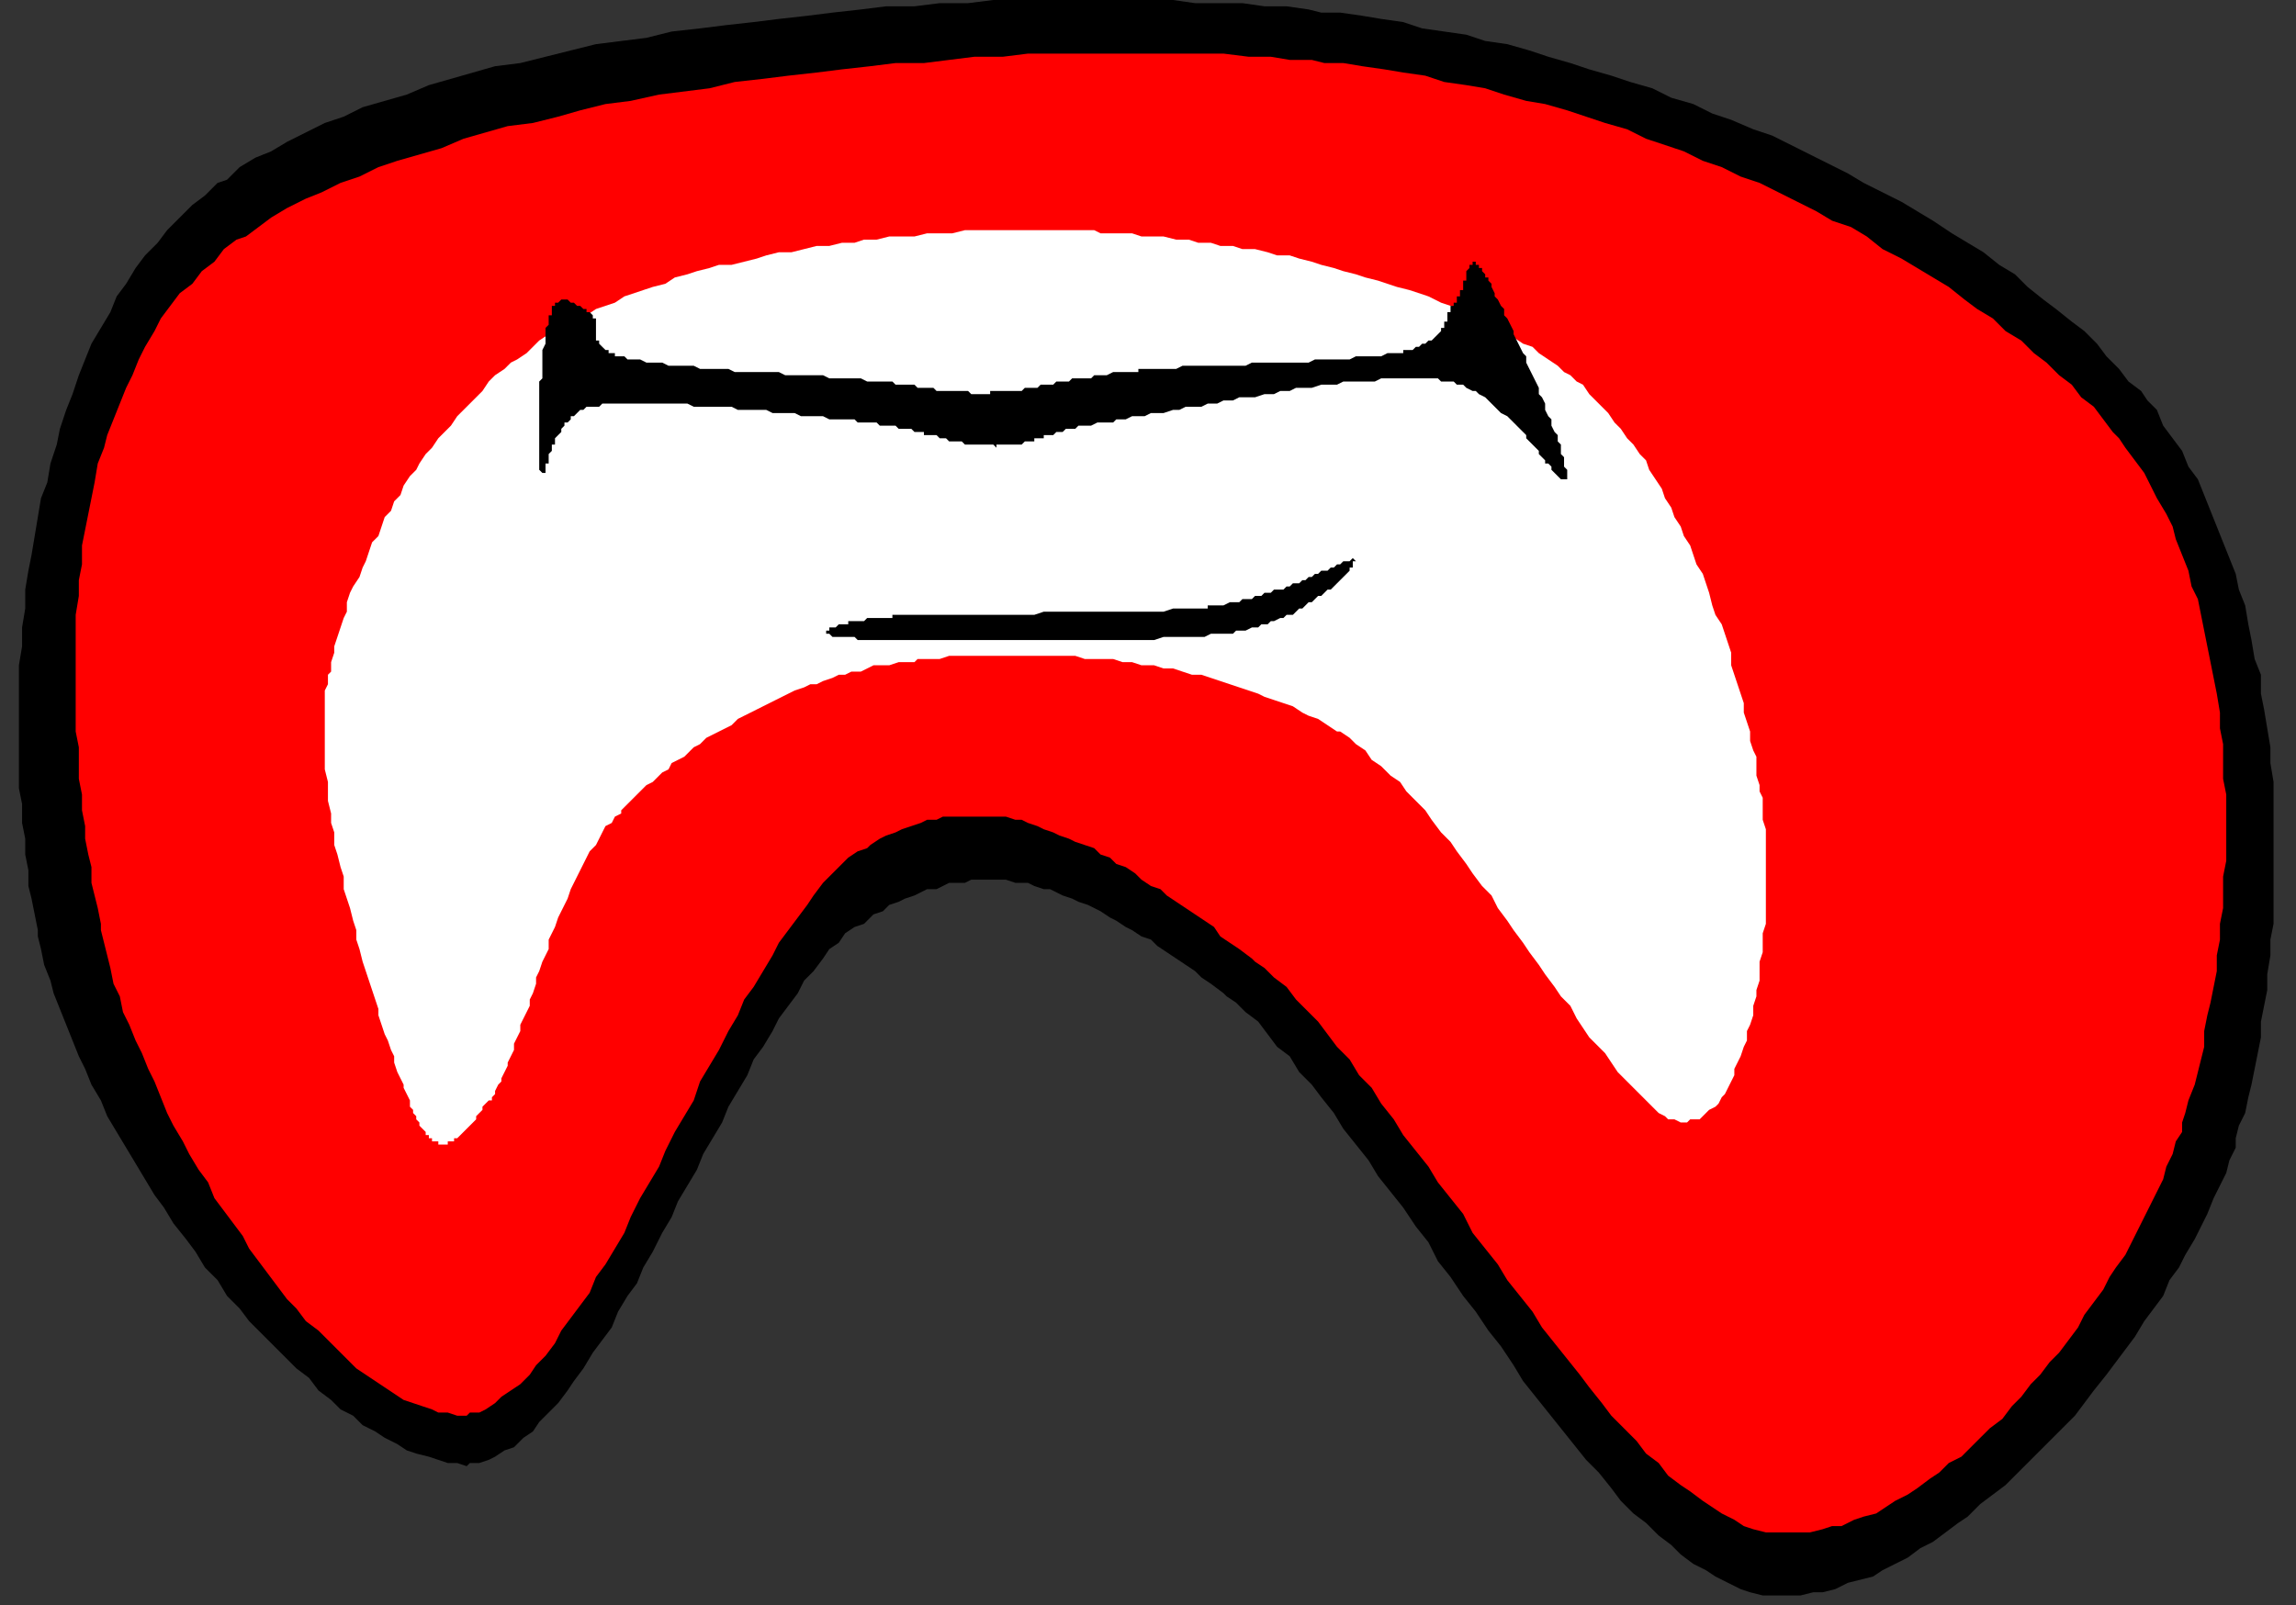
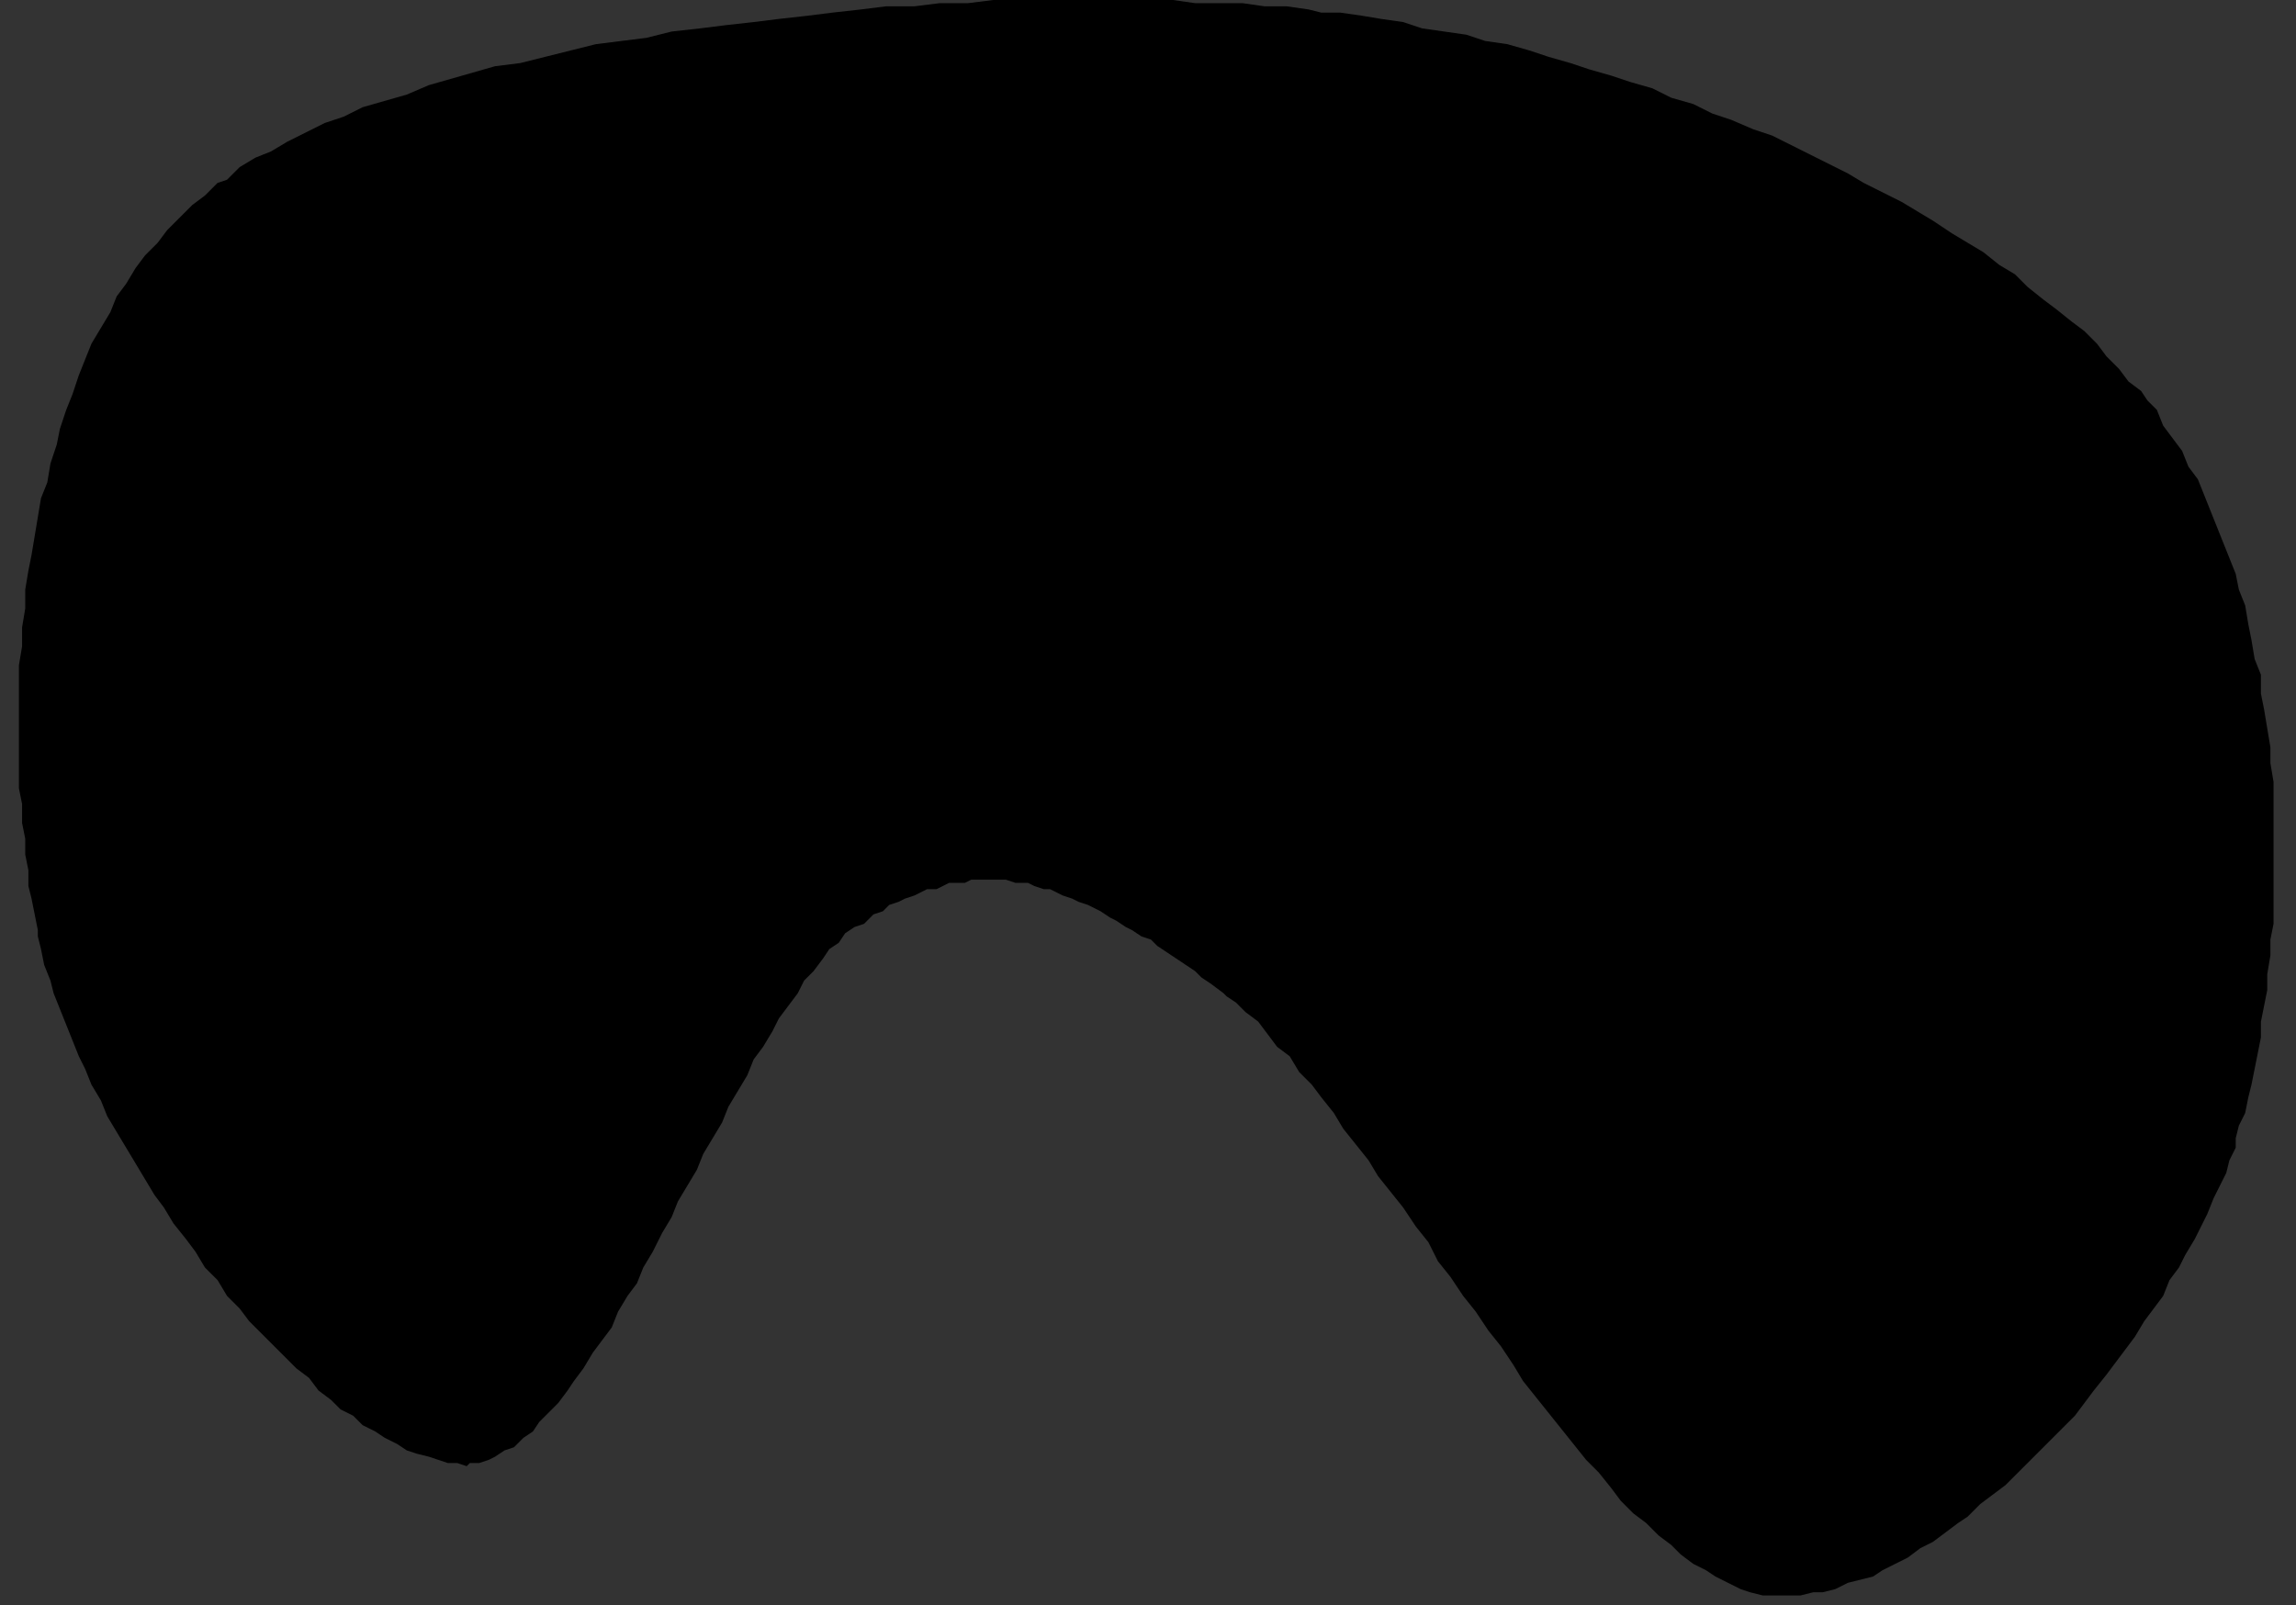
<svg xmlns="http://www.w3.org/2000/svg" xmlns:ns1="http://sodipodi.sourceforge.net/DTD/sodipodi-0.dtd" xmlns:ns2="http://www.inkscape.org/namespaces/inkscape" version="1.0" width="61.66mm" height="43.12mm" id="svg17" ns1:docname="CARTE217.WMF">
  <rect width="100%" height="100%" fill="#333333" stroke="none" />
  <ns1:namedview pagecolor="#ffffff" bordercolor="#666666" borderopacity="1" objecttolerance="10" gridtolerance="10" guidetolerance="10" ns2:pageopacity="0" ns2:pageshadow="2" ns2:window-width="640" ns2:window-height="480" id="namedview19" />
  <defs id="defs3">
    <pattern id="WMFhbasepattern" patternUnits="userSpaceOnUse" width="6" height="6" x="0" y="0" />
  </defs>
-   <path style="fill:none;stroke:none;" d="  M 32.327,58.58   L 31.687,58.58  " id="path5" />
  <path style="fill:#000000;fill-rule:evenodd;fill-opacity:1;stroke:none;" d="  M 3.841,94.432   L 3.201,91.231   L 2.881,89.951   L 2.881,88.35   L 2.561,86.75   L 2.561,85.149   L 2.24,83.548   L 2.24,81.628   L 1.92,80.027   L 1.92,67.543   L 2.24,65.622   L 2.24,63.702   L 2.561,61.781   L 2.561,59.86   L 2.881,57.94   L 3.201,56.339   L 3.841,52.498   L 4.161,50.577   L 4.801,48.977   L 5.121,47.056   L 5.761,45.135   L 6.081,43.535   L 6.721,41.614   L 7.362,40.014   L 8.002,38.093   L 9.282,34.892   L 11.202,31.691   L 11.842,30.09   L 12.803,28.81   L 13.763,27.209   L 14.723,25.929   L 16.003,24.648   L 16.963,23.368   L 19.524,20.807   L 20.804,19.847   L 22.085,18.566   L 23.045,18.246   L 24.325,16.966   L 25.925,16.005   L 27.526,15.365   L 29.126,14.405   L 32.967,12.484   L 34.887,11.844   L 36.808,10.884   L 41.288,9.603   L 43.529,8.643   L 48.01,7.363   L 50.25,6.722   L 52.811,6.402   L 57.932,5.122   L 60.492,4.482   L 65.613,3.841   L 68.174,3.201   L 71.055,2.881   L 73.615,2.561   L 76.496,2.241   L 79.056,1.921   L 81.937,1.601   L 84.497,1.28   L 87.378,0.96   L 89.938,0.64   L 92.819,0.64   L 95.38,0.32   L 98.26,0.32   L 100.821,0   L 119.064,0   L 121.305,0.32   L 126.106,0.32   L 128.346,0.64   L 130.587,0.64   L 132.827,0.96   L 134.108,1.28   L 136.028,1.28   L 138.268,1.601   L 140.189,1.921   L 142.429,2.241   L 144.35,2.881   L 148.831,3.521   L 150.751,4.161   L 152.991,4.482   L 155.232,5.122   L 157.152,5.762   L 159.393,6.402   L 161.313,7.042   L 163.554,7.683   L 165.474,8.323   L 167.714,8.963   L 169.635,9.923   L 171.875,10.564   L 173.796,11.524   L 175.716,12.164   L 177.957,13.124   L 179.877,13.765   L 183.718,15.685   L 187.559,17.606   L 189.159,18.566   L 193,20.487   L 196.2,22.408   L 198.121,23.688   L 201.321,25.609   L 202.922,26.889   L 204.522,27.849   L 205.802,29.13   L 207.403,30.41   L 208.683,31.371   L 210.283,32.651   L 211.563,33.611   L 212.844,34.892   L 213.804,36.172   L 215.084,37.453   L 216.044,38.733   L 217.325,39.694   L 217.965,40.654   L 218.925,41.614   L 219.565,43.215   L 221.486,45.776   L 222.126,47.376   L 223.086,48.657   L 224.366,51.858   L 225.646,55.059   L 226.927,58.26   L 227.247,59.86   L 227.887,61.461   L 228.207,63.382   L 228.527,64.982   L 228.847,66.903   L 229.487,68.503   L 229.487,70.424   L 229.807,72.025   L 230.447,75.866   L 230.447,77.466   L 230.767,79.387   L 230.767,93.792   L 230.447,95.392   L 230.447,96.993   L 230.127,98.914   L 230.127,100.514   L 229.487,103.715   L 229.487,105.316   L 228.847,108.517   L 228.527,110.117   L 228.207,111.398   L 227.887,112.998   L 227.247,114.279   L 226.927,115.559   L 226.927,116.52   L 226.286,117.8   L 225.966,119.081   L 224.686,121.641   L 224.046,123.242   L 222.766,125.803   L 221.806,127.403   L 221.165,128.684   L 220.205,129.964   L 219.565,131.565   L 217.645,134.126   L 216.685,135.726   L 214.764,138.287   L 213.804,139.567   L 212.524,141.168   L 210.603,143.729   L 209.323,145.009   L 208.363,145.97   L 205.802,148.531   L 204.842,149.491   L 203.562,150.771   L 201.001,152.692   L 199.721,153.972   L 198.761,154.613   L 196.2,156.533   L 194.92,157.173   L 193.64,158.134   L 191.079,159.414   L 190.119,160.054   L 187.559,160.695   L 186.278,161.335   L 184.998,161.655   L 184.038,161.655   L 182.758,161.975   L 178.917,161.975   L 177.637,161.655   L 176.676,161.335   L 174.116,160.054   L 173.156,159.414   L 171.875,158.774   L 170.595,157.814   L 169.635,156.853   L 168.355,155.893   L 167.074,154.613   L 165.794,153.652   L 164.514,152.372   L 163.554,151.091   L 162.273,149.491   L 160.993,148.21   L 158.433,145.009   L 155.872,141.808   L 154.592,140.208   L 153.632,138.607   L 152.351,136.686   L 151.071,135.086   L 149.791,133.165   L 148.511,131.565   L 147.23,129.644   L 145.95,128.044   L 144.99,126.123   L 143.71,124.522   L 142.429,122.602   L 139.869,119.401   L 138.909,117.8   L 136.348,114.599   L 135.388,112.998   L 134.108,111.398   L 133.147,110.117   L 131.867,108.837   L 130.907,107.236   L 129.627,106.276   L 127.706,103.715   L 126.426,102.755   L 125.466,101.795   L 124.506,101.154   L 124.186,100.834   L 122.905,99.874   L 121.945,99.234   L 121.305,98.594   L 119.385,97.313   L 117.464,96.033   L 116.824,95.392   L 115.864,95.072   L 114.904,94.432   L 114.263,94.112   L 113.303,93.472   L 112.663,93.152   L 111.703,92.511   L 110.423,91.871   L 109.462,91.551   L 108.822,91.231   L 107.862,90.911   L 106.582,90.271   L 105.942,90.271   L 104.982,89.951   L 104.341,89.63   L 103.061,89.63   L 102.101,89.31   L 98.58,89.31   L 97.94,89.63   L 96.34,89.63   L 95.06,90.271   L 94.099,90.271   L 92.819,90.911   L 91.859,91.231   L 91.219,91.551   L 90.259,91.871   L 89.618,92.511   L 88.658,92.832   L 88.018,93.472   L 87.698,93.792   L 86.738,94.112   L 85.778,94.752   L 85.137,95.713   L 84.177,96.353   L 83.537,97.313   L 82.577,98.594   L 81.617,99.554   L 80.977,100.834   L 79.056,103.395   L 78.416,104.676   L 77.456,106.276   L 76.496,107.557   L 75.856,109.157   L 73.935,112.358   L 73.295,113.959   L 71.375,117.16   L 70.735,118.76   L 68.814,121.961   L 68.174,123.562   L 67.214,125.163   L 66.254,127.083   L 65.293,128.684   L 64.653,130.284   L 63.693,131.565   L 62.733,133.165   L 62.093,134.766   L 60.172,137.327   L 59.212,138.927   L 58.252,140.208   L 57.612,141.168   L 56.652,142.448   L 54.731,144.369   L 54.091,145.329   L 53.131,145.97   L 52.171,146.93   L 51.211,147.25   L 50.25,147.89   L 49.61,148.21   L 48.65,148.531   L 47.69,148.531   L 47.37,148.851   L 46.41,148.531   L 45.449,148.531   L 43.529,147.89   L 42.249,147.57   L 41.288,147.25   L 40.328,146.61   L 39.048,145.97   L 38.088,145.329   L 36.808,144.689   L 35.847,143.729   L 34.567,143.089   L 33.607,142.128   L 32.327,141.168   L 31.366,139.888   L 30.086,138.927   L 28.806,137.647   L 27.846,136.686   L 25.285,134.126   L 24.325,132.845   L 23.045,131.565   L 22.085,129.964   L 20.804,128.684   L 19.844,127.083   L 18.884,125.803   L 17.604,124.202   L 16.643,122.602   L 15.683,121.321   L 13.763,118.12   L 11.842,114.919   L 10.882,113.319   L 10.242,111.718   L 9.282,110.117   L 8.642,108.517   L 8.002,107.236   L 6.721,104.035   L 5.441,100.834   L 5.121,99.554   L 4.481,97.953   L 4.161,96.353   L 3.841,95.072   L 3.841,94.432  z " id="path7" />
-   <path style="fill:#ff0000;fill-rule:evenodd;fill-opacity:1;stroke:none;" d="  M 10.242,93.792   L 9.922,92.191   L 9.282,89.63   L 9.282,88.03   L 8.962,86.75   L 8.642,85.149   L 8.642,83.869   L 8.322,82.268   L 8.322,80.667   L 8.002,79.067   L 8.002,75.866   L 7.682,74.265   L 7.682,62.421   L 8.002,60.501   L 8.002,58.9   L 8.322,57.299   L 8.322,55.379   L 8.962,52.178   L 9.602,48.977   L 9.922,47.056   L 10.562,45.455   L 10.882,44.175   L 12.162,40.974   L 12.803,39.373   L 13.443,38.093   L 14.083,36.492   L 14.723,35.212   L 15.683,33.611   L 16.323,32.331   L 18.244,29.77   L 19.524,28.81   L 20.484,27.529   L 21.764,26.569   L 22.725,25.289   L 24.005,24.328   L 24.965,24.008   L 27.526,22.088   L 29.126,21.127   L 31.046,20.167   L 32.647,19.527   L 34.567,18.566   L 36.487,17.926   L 38.408,16.966   L 40.328,16.326   L 44.809,15.045   L 47.05,14.085   L 51.531,12.804   L 54.091,12.484   L 56.652,11.844   L 58.892,11.204   L 61.453,10.564   L 64.013,10.243   L 66.894,9.603   L 72.015,8.963   L 74.575,8.323   L 77.456,8.003   L 80.016,7.683   L 82.897,7.363   L 85.458,7.042   L 88.338,6.722   L 90.899,6.402   L 93.779,6.402   L 98.9,5.762   L 101.781,5.762   L 104.341,5.442   L 124.186,5.442   L 126.746,5.762   L 128.987,5.762   L 130.907,6.082   L 133.147,6.082   L 134.428,6.402   L 136.348,6.402   L 138.268,6.722   L 140.509,7.042   L 142.429,7.363   L 144.67,7.683   L 146.59,8.323   L 148.831,8.643   L 150.751,8.963   L 152.671,9.603   L 154.912,10.243   L 156.832,10.564   L 159.073,11.204   L 162.913,12.484   L 165.154,13.124   L 167.074,14.085   L 170.915,15.365   L 172.836,16.326   L 174.756,16.966   L 176.676,17.926   L 178.597,18.566   L 182.437,20.487   L 184.358,21.447   L 185.958,22.408   L 187.879,23.048   L 189.479,24.008   L 191.079,25.289   L 193,26.249   L 196.2,28.17   L 197.801,29.13   L 199.401,30.41   L 200.681,31.371   L 202.282,32.331   L 203.562,33.611   L 205.162,34.572   L 206.442,35.852   L 207.723,36.813   L 209.003,38.093   L 210.283,39.053   L 211.243,40.334   L 212.524,41.294   L 214.444,43.855   L 215.084,44.495   L 215.724,45.455   L 217.645,48.016   L 218.925,50.577   L 219.885,52.178   L 220.525,53.458   L 220.845,54.739   L 222.126,57.94   L 222.446,59.54   L 223.086,60.821   L 223.726,64.022   L 224.366,67.223   L 225.006,70.424   L 225.326,72.345   L 225.326,73.945   L 225.646,75.546   L 225.646,79.067   L 225.966,80.667   L 225.966,87.39   L 225.646,88.99   L 225.646,92.191   L 225.326,93.792   L 225.326,95.392   L 225.006,96.993   L 225.006,98.594   L 224.366,101.795   L 224.046,103.075   L 223.726,104.676   L 223.726,106.276   L 223.086,108.837   L 222.766,110.117   L 222.126,111.718   L 221.806,112.998   L 221.486,113.959   L 221.486,114.919   L 220.845,115.879   L 220.525,117.16   L 219.885,118.44   L 219.565,119.721   L 218.285,122.282   L 217.005,124.842   L 215.724,127.403   L 214.764,128.684   L 214.124,129.644   L 213.484,130.925   L 211.563,133.485   L 210.923,134.766   L 209.003,137.327   L 208.043,138.287   L 207.083,139.567   L 206.122,140.528   L 205.162,141.808   L 204.202,142.769   L 203.242,144.049   L 201.962,145.009   L 200.041,146.93   L 199.081,147.89   L 197.801,148.531   L 196.84,149.491   L 195.88,150.131   L 194.6,151.091   L 193.64,151.732   L 192.36,152.372   L 190.439,153.652   L 189.159,153.972   L 188.199,154.292   L 186.918,154.933   L 185.958,154.933   L 184.998,155.253   L 183.718,155.573   L 179.237,155.573   L 177.957,155.253   L 176.996,154.933   L 176.036,154.292   L 174.756,153.652   L 172.836,152.372   L 171.555,151.412   L 170.595,150.771   L 169.315,149.811   L 168.355,148.531   L 167.074,147.57   L 166.114,146.29   L 163.554,143.729   L 162.593,142.448   L 161.313,140.848   L 160.353,139.567   L 157.792,136.366   L 156.512,134.766   L 155.552,133.165   L 152.991,129.964   L 152.031,128.364   L 149.471,125.163   L 148.511,123.242   L 145.95,120.041   L 144.99,118.44   L 142.429,115.239   L 141.469,113.639   L 140.189,112.038   L 139.229,110.438   L 137.948,109.157   L 136.988,107.557   L 135.708,106.276   L 133.787,103.715   L 132.507,102.435   L 131.547,101.475   L 130.587,100.194   L 129.307,99.234   L 128.346,98.273   L 127.386,97.633   L 127.066,97.313   L 125.786,96.353   L 123.865,95.072   L 123.225,94.112   L 121.305,92.832   L 119.385,91.551   L 118.424,90.911   L 117.784,90.271   L 116.824,89.951   L 115.864,89.31   L 115.224,88.67   L 114.263,88.03   L 113.303,87.71   L 112.663,87.07   L 111.703,86.75   L 111.063,86.109   L 109.142,85.469   L 108.502,85.149   L 107.542,84.829   L 106.902,84.509   L 105.942,84.189   L 105.302,83.869   L 104.341,83.548   L 103.701,83.228   L 103.061,83.228   L 102.101,82.908   L 95.7,82.908   L 95.06,83.228   L 94.099,83.228   L 93.459,83.548   L 91.539,84.189   L 90.899,84.509   L 89.938,84.829   L 89.298,85.149   L 88.338,85.789   L 88.018,86.109   L 87.058,86.429   L 86.098,87.07   L 85.137,88.03   L 84.497,88.67   L 83.537,89.63   L 82.577,90.911   L 81.937,91.871   L 80.016,94.432   L 79.056,95.713   L 78.416,96.993   L 76.496,100.194   L 75.536,101.475   L 74.895,103.075   L 73.935,104.676   L 72.975,106.596   L 71.055,109.797   L 70.414,111.718   L 68.494,114.919   L 67.534,116.84   L 66.894,118.44   L 64.973,121.641   L 64.013,123.562   L 63.373,125.163   L 61.453,128.364   L 60.492,129.644   L 59.852,131.245   L 57.932,133.806   L 56.972,135.086   L 56.332,136.366   L 55.371,137.647   L 54.411,138.607   L 53.771,139.567   L 52.811,140.528   L 50.89,141.808   L 50.25,142.448   L 49.29,143.089   L 48.65,143.409   L 47.69,143.409   L 47.37,143.729   L 46.41,143.729   L 45.449,143.409   L 44.489,143.409   L 43.849,143.089   L 41.929,142.448   L 40.968,142.128   L 39.048,140.848   L 37.128,139.567   L 36.167,138.927   L 34.247,137.007   L 32.327,135.086   L 31.046,134.126   L 30.086,132.845   L 29.126,131.885   L 27.206,129.324   L 25.285,126.763   L 24.645,125.483   L 22.725,122.922   L 21.764,121.641   L 21.124,120.041   L 20.164,118.76   L 19.204,117.16   L 18.564,115.879   L 17.604,114.279   L 16.963,112.998   L 15.683,109.797   L 15.043,108.517   L 14.403,106.916   L 13.763,105.636   L 13.123,104.035   L 12.483,102.755   L 12.162,101.154   L 11.522,99.874   L 11.202,98.273   L 10.562,95.713   L 10.242,94.432   L 10.242,93.792  z " id="path9" />
-   <path style="fill:#ffffff;fill-rule:evenodd;fill-opacity:1;stroke:none;" d="  M 41.609,111.718   L 40.968,110.438   L 40.968,110.117   L 40.328,108.837   L 40.008,107.877   L 40.008,107.236   L 39.688,106.596   L 39.368,105.636   L 39.048,104.996   L 38.408,103.075   L 38.408,102.435   L 37.768,100.514   L 37.128,98.594   L 36.808,97.633   L 36.487,96.353   L 36.167,95.392   L 36.167,94.432   L 35.847,93.472   L 35.527,92.191   L 34.887,90.271   L 34.887,88.99   L 34.567,88.03   L 34.247,86.75   L 33.927,85.789   L 33.927,84.509   L 33.607,83.548   L 33.607,82.588   L 33.287,81.308   L 33.287,79.387   L 32.967,78.107   L 32.967,70.104   L 33.287,69.464   L 33.287,68.503   L 33.607,68.183   L 33.607,67.223   L 33.927,66.263   L 33.927,65.622   L 34.567,63.702   L 34.887,62.741   L 35.207,62.101   L 35.207,61.141   L 35.527,60.18   L 35.847,59.54   L 36.487,58.58   L 36.808,57.62   L 37.128,56.979   L 37.768,55.059   L 38.408,54.419   L 39.048,52.498   L 39.688,51.858   L 40.008,50.897   L 40.648,50.257   L 40.968,49.297   L 41.609,48.336   L 42.249,47.696   L 42.569,47.056   L 43.209,46.096   L 43.849,45.455   L 44.489,44.495   L 45.769,43.215   L 46.41,42.254   L 47.69,40.974   L 48.97,39.694   L 49.61,38.733   L 50.25,38.093   L 51.211,37.453   L 51.851,36.813   L 52.491,36.492   L 53.451,35.852   L 54.731,34.572   L 55.691,33.932   L 56.332,33.611   L 57.292,32.971   L 57.932,32.971   L 58.572,32.331   L 59.532,32.011   L 60.492,31.371   L 62.413,30.73   L 63.373,30.09   L 65.293,29.45   L 66.254,29.13   L 67.534,28.81   L 68.494,28.17   L 69.774,27.849   L 70.735,27.529   L 72.015,27.209   L 72.975,26.889   L 74.255,26.889   L 76.816,26.249   L 77.776,25.929   L 79.056,25.609   L 80.337,25.609   L 82.897,24.968   L 84.177,24.968   L 85.458,24.648   L 86.738,24.648   L 87.698,24.328   L 88.978,24.328   L 90.259,24.008   L 92.819,24.008   L 94.099,23.688   L 96.66,23.688   L 97.94,23.368   L 111.063,23.368   L 111.703,23.688   L 114.904,23.688   L 115.864,24.008   L 118.104,24.008   L 119.385,24.328   L 120.665,24.328   L 121.625,24.648   L 122.905,24.648   L 123.865,24.968   L 125.146,24.968   L 126.106,25.289   L 127.386,25.289   L 128.666,25.609   L 129.627,25.929   L 130.907,25.929   L 131.867,26.249   L 133.147,26.569   L 134.108,26.889   L 135.388,27.209   L 136.348,27.529   L 137.628,27.849   L 138.588,28.17   L 139.869,28.49   L 141.789,29.13   L 143.069,29.45   L 144.99,30.09   L 146.27,30.73   L 148.19,31.371   L 149.151,32.011   L 150.111,32.331   L 151.071,32.971   L 152.031,33.291   L 152.991,33.932   L 153.632,34.252   L 154.592,34.892   L 155.552,35.212   L 156.192,35.852   L 158.112,37.133   L 158.753,37.773   L 159.393,38.093   L 160.033,38.733   L 160.673,39.053   L 161.313,40.014   L 162.593,41.294   L 163.234,41.934   L 163.874,42.895   L 164.514,43.535   L 165.154,44.495   L 165.794,45.135   L 166.434,46.096   L 167.074,46.736   L 167.394,47.696   L 168.675,49.617   L 168.995,50.577   L 169.635,51.538   L 169.955,52.498   L 170.595,53.458   L 170.915,54.419   L 171.555,55.379   L 172.195,57.299   L 172.836,58.26   L 173.476,60.18   L 173.796,61.461   L 174.116,62.421   L 174.756,63.382   L 175.396,65.302   L 175.716,66.263   L 175.716,67.543   L 176.356,69.464   L 176.996,71.384   L 176.996,72.345   L 177.637,74.265   L 177.637,75.226   L 177.957,76.186   L 178.277,76.826   L 178.277,78.747   L 178.597,79.707   L 178.597,80.347   L 178.917,80.988   L 178.917,83.228   L 179.237,84.189   L 179.237,93.792   L 178.917,94.752   L 178.917,96.673   L 178.597,97.633   L 178.597,99.554   L 178.277,100.514   L 178.277,101.154   L 177.957,102.115   L 177.957,103.075   L 177.637,104.035   L 177.316,104.676   L 177.316,105.636   L 176.996,106.276   L 176.676,107.236   L 176.036,108.517   L 176.036,109.157   L 175.396,110.438   L 175.076,111.078   L 174.756,111.398   L 174.436,112.038   L 174.116,112.358   L 173.476,112.678   L 172.836,113.319   L 172.515,113.639   L 171.555,113.639   L 171.235,113.959   L 170.595,113.959   L 169.955,113.639   L 169.315,113.639   L 168.995,113.319   L 168.355,112.998   L 167.714,112.358   L 167.394,112.038   L 166.114,110.758   L 164.834,109.477   L 164.194,108.837   L 162.913,106.916   L 162.273,106.276   L 161.313,105.316   L 160.033,103.395   L 159.393,102.115   L 158.433,101.154   L 157.792,100.194   L 156.832,98.914   L 156.192,97.953   L 155.232,96.673   L 154.592,95.713   L 153.632,94.432   L 152.991,93.472   L 152.031,92.191   L 151.391,90.911   L 150.431,89.951   L 149.471,88.67   L 148.831,87.71   L 147.87,86.429   L 147.23,85.469   L 146.27,84.509   L 145.31,83.228   L 144.67,82.268   L 142.749,80.347   L 142.109,79.387   L 141.149,78.747   L 140.189,77.786   L 139.229,77.146   L 138.588,76.186   L 137.628,75.546   L 136.988,74.905   L 136.028,74.265   L 135.708,74.265   L 133.787,72.985   L 132.827,72.665   L 132.187,72.345   L 131.227,71.704   L 129.307,71.064   L 128.346,70.744   L 127.706,70.424   L 125.786,69.784   L 123.865,69.144   L 121.945,68.503   L 120.985,68.503   L 119.064,67.863   L 118.104,67.863   L 117.144,67.543   L 115.864,67.543   L 114.904,67.223   L 113.943,67.223   L 112.983,66.903   L 110.103,66.903   L 109.142,66.583   L 96.34,66.583   L 95.38,66.903   L 93.139,66.903   L 92.819,67.223   L 91.219,67.223   L 90.259,67.543   L 88.658,67.543   L 87.378,68.183   L 86.418,68.183   L 85.778,68.503   L 85.137,68.503   L 84.497,68.823   L 83.537,69.144   L 82.897,69.464   L 82.257,69.464   L 81.617,69.784   L 80.657,70.104   L 79.376,70.744   L 78.096,71.384   L 76.816,72.025   L 75.536,72.665   L 74.895,72.985   L 74.255,73.625   L 72.975,74.265   L 71.695,74.905   L 71.055,75.546   L 70.414,75.866   L 70.094,76.186   L 69.454,76.826   L 68.174,77.466   L 67.854,78.107   L 67.214,78.427   L 66.574,79.067   L 66.254,79.387   L 65.613,79.707   L 64.973,80.347   L 64.653,80.667   L 64.013,81.308   L 63.693,81.628   L 63.053,82.268   L 63.053,82.588   L 62.413,82.908   L 62.093,83.548   L 61.453,83.869   L 60.812,85.149   L 60.492,85.789   L 59.852,86.429   L 59.212,87.71   L 58.572,88.99   L 57.932,90.271   L 57.612,91.231   L 56.972,92.511   L 56.652,93.152   L 56.332,94.112   L 55.691,95.392   L 55.691,96.353   L 55.051,97.633   L 54.731,98.594   L 54.411,99.234   L 54.411,99.874   L 54.091,100.834   L 53.771,101.475   L 53.771,102.115   L 53.131,103.395   L 52.811,104.035   L 52.811,104.676   L 52.171,105.956   L 52.171,106.596   L 51.531,107.877   L 51.531,108.197   L 50.89,109.477   L 50.89,109.797   L 50.57,110.117   L 50.25,110.758   L 50.25,111.078   L 49.93,111.398   L 49.93,111.718   L 49.61,111.718   L 48.97,112.358   L 48.97,112.678   L 48.33,113.319   L 48.33,113.639   L 47.69,114.279   L 47.05,114.919   L 46.41,115.559   L 46.089,115.559   L 46.089,115.879   L 45.449,115.879   L 45.449,116.2   L 44.489,116.2   L 44.489,115.879   L 43.849,115.879   L 43.849,115.559   L 43.529,115.559   L 43.529,115.239   L 43.209,115.239   L 43.209,114.919   L 42.569,114.279   L 42.569,113.959   L 42.249,113.639   L 42.249,113.319   L 41.929,112.998   L 41.929,112.678   L 41.609,112.358   L 41.609,111.718  z " id="path11" />
  <path style="fill:#000000;fill-rule:evenodd;fill-opacity:1;stroke:none;" d="  M 87.058,64.982   L 117.144,64.982   L 118.104,64.662   L 122.265,64.662   L 122.905,64.342   L 125.146,64.342   L 125.466,64.022   L 126.426,64.022   L 127.066,63.702   L 127.706,63.702   L 128.026,63.382   L 128.666,63.382   L 128.987,63.061   L 129.307,63.061   L 129.947,62.741   L 130.267,62.741   L 130.587,62.421   L 131.227,62.421   L 131.867,61.781   L 132.187,61.781   L 132.827,61.141   L 133.147,61.141   L 133.787,60.501   L 134.108,60.501   L 134.748,59.86   L 135.068,59.86   L 135.708,59.22   L 136.348,58.58   L 136.988,57.94   L 136.988,57.62   L 137.308,57.62   L 137.308,56.979   L 137.628,56.979   L 137.308,56.659   L 136.988,56.979   L 136.348,56.979   L 136.028,57.299   L 135.708,57.299   L 135.388,57.62   L 135.068,57.62   L 134.748,57.94   L 134.108,57.94   L 133.787,58.26   L 133.467,58.26   L 133.147,58.58   L 132.827,58.58   L 132.507,58.9   L 132.187,58.9   L 131.867,59.22   L 131.227,59.22   L 130.907,59.54   L 130.587,59.54   L 130.267,59.86   L 129.307,59.86   L 128.987,60.18   L 128.346,60.18   L 128.026,60.501   L 127.386,60.501   L 127.066,60.821   L 126.106,60.821   L 125.786,61.141   L 124.826,61.141   L 124.186,61.461   L 122.585,61.461   L 122.585,61.781   L 119.064,61.781   L 118.104,62.101   L 105.942,62.101   L 104.982,62.421   L 90.579,62.421   L 90.579,62.741   L 88.018,62.741   L 87.698,63.061   L 86.098,63.061   L 86.098,63.382   L 85.137,63.382   L 84.817,63.702   L 84.177,63.702   L 84.177,64.022   L 83.857,64.022   L 83.857,64.342   L 84.177,64.342   L 84.497,64.662   L 86.738,64.662   L 87.058,64.982  z " id="path13" />
  <path style="fill:#000000;fill-rule:evenodd;fill-opacity:1;stroke:none;" d="  M 56.012,32.011   L 55.691,32.011   L 55.691,32.971   L 55.371,33.291   L 55.371,34.892   L 55.051,35.532   L 55.051,38.413   L 54.731,38.733   L 54.731,47.696   L 55.051,48.016   L 55.371,48.016   L 55.371,47.056   L 55.691,47.056   L 55.691,46.096   L 56.012,45.776   L 56.012,45.135   L 56.332,45.135   L 56.332,44.495   L 56.972,43.855   L 56.972,43.535   L 57.292,43.215   L 57.292,42.895   L 57.612,42.895   L 57.932,42.574   L 57.932,42.254   L 58.252,42.254   L 58.892,41.614   L 59.212,41.614   L 59.532,41.294   L 60.812,41.294   L 61.133,40.974   L 69.774,40.974   L 70.414,41.294   L 74.255,41.294   L 74.895,41.614   L 77.776,41.614   L 78.416,41.934   L 80.657,41.934   L 81.297,42.254   L 83.537,42.254   L 84.177,42.574   L 86.738,42.574   L 87.058,42.895   L 88.978,42.895   L 89.298,43.215   L 90.899,43.215   L 91.219,43.535   L 92.499,43.535   L 92.819,43.855   L 93.779,43.855   L 93.779,44.175   L 95.06,44.175   L 95.38,44.495   L 96.02,44.495   L 96.34,44.815   L 97.62,44.815   L 97.94,45.135   L 100.821,45.135   L 101.141,45.455   L 101.141,45.135   L 103.701,45.135   L 104.021,44.815   L 104.982,44.815   L 104.982,44.495   L 105.942,44.495   L 105.942,44.175   L 106.902,44.175   L 107.222,43.855   L 107.862,43.855   L 108.182,43.535   L 109.142,43.535   L 109.462,43.215   L 110.743,43.215   L 111.383,42.895   L 112.983,42.895   L 113.303,42.574   L 114.263,42.574   L 114.904,42.254   L 116.184,42.254   L 116.824,41.934   L 118.104,41.934   L 119.064,41.614   L 119.705,41.614   L 120.345,41.294   L 121.945,41.294   L 122.585,40.974   L 123.545,40.974   L 124.186,40.654   L 125.146,40.654   L 125.786,40.334   L 127.386,40.334   L 128.346,40.014   L 129.307,40.014   L 129.947,39.694   L 130.907,39.694   L 131.547,39.373   L 133.147,39.373   L 134.108,39.053   L 135.708,39.053   L 136.348,38.733   L 139.549,38.733   L 140.189,38.413   L 145.95,38.413   L 146.27,38.733   L 147.55,38.733   L 147.87,39.053   L 148.511,39.053   L 148.831,39.373   L 149.471,39.694   L 149.791,39.694   L 150.111,40.014   L 150.751,40.334   L 151.391,40.974   L 152.031,41.614   L 152.351,41.934   L 152.991,42.254   L 153.632,42.895   L 154.272,43.535   L 154.912,44.175   L 154.912,44.495   L 155.552,45.135   L 156.192,45.776   L 156.192,46.096   L 156.832,46.736   L 156.832,47.056   L 157.152,47.056   L 157.472,47.376   L 157.472,47.696   L 158.112,48.336   L 158.433,48.657   L 159.073,48.657   L 159.073,47.696   L 158.753,47.376   L 158.753,46.416   L 158.433,46.096   L 158.433,45.135   L 158.112,44.815   L 158.112,44.175   L 157.792,43.855   L 157.472,43.215   L 157.472,42.574   L 157.152,42.254   L 156.832,41.614   L 156.832,40.974   L 156.512,40.334   L 156.192,40.014   L 156.192,39.373   L 155.552,38.093   L 154.912,36.813   L 154.912,36.172   L 154.592,35.852   L 153.952,34.572   L 153.632,33.932   L 153.632,33.611   L 152.991,32.331   L 152.671,32.011   L 152.671,31.371   L 152.351,31.051   L 152.031,30.41   L 151.711,30.09   L 151.711,29.77   L 151.391,29.13   L 151.391,28.81   L 151.071,28.49   L 151.071,28.17   L 150.751,28.17   L 150.751,27.849   L 150.431,27.529   L 150.431,27.209   L 150.111,27.209   L 150.111,26.889   L 149.791,26.889   L 149.791,26.569   L 149.471,26.569   L 149.471,26.889   L 149.151,26.889   L 149.151,27.209   L 148.831,27.529   L 148.831,28.49   L 148.511,28.49   L 148.511,29.45   L 148.19,29.45   L 148.19,30.09   L 147.87,30.09   L 147.87,30.73   L 147.55,30.73   L 147.55,31.051   L 147.23,31.051   L 147.23,31.691   L 146.91,31.691   L 146.91,32.651   L 146.59,32.651   L 146.59,33.291   L 146.27,33.291   L 146.27,33.611   L 145.63,34.252   L 145.31,34.572   L 144.99,34.572   L 144.67,34.892   L 144.35,34.892   L 144.03,35.212   L 143.71,35.212   L 143.389,35.532   L 142.429,35.532   L 142.429,35.852   L 140.829,35.852   L 140.189,36.172   L 137.628,36.172   L 136.988,36.492   L 133.467,36.492   L 132.827,36.813   L 127.066,36.813   L 126.426,37.133   L 120.025,37.133   L 119.385,37.453   L 115.544,37.453   L 115.544,37.773   L 112.983,37.773   L 112.343,38.093   L 111.063,38.093   L 110.743,38.413   L 108.822,38.413   L 108.502,38.733   L 107.222,38.733   L 106.902,39.053   L 105.622,39.053   L 105.302,39.373   L 104.021,39.373   L 103.701,39.694   L 100.501,39.694   L 100.501,40.014   L 98.58,40.014   L 98.26,39.694   L 95.06,39.694   L 94.739,39.373   L 93.139,39.373   L 92.819,39.053   L 90.899,39.053   L 90.579,38.733   L 88.018,38.733   L 87.378,38.413   L 84.177,38.413   L 83.537,38.093   L 79.696,38.093   L 79.056,37.773   L 74.575,37.773   L 73.935,37.453   L 71.055,37.453   L 70.414,37.133   L 67.854,37.133   L 67.214,36.813   L 65.613,36.813   L 64.973,36.492   L 63.693,36.492   L 63.373,36.172   L 62.413,36.172   L 62.413,35.852   L 61.773,35.852   L 61.773,35.532   L 61.453,35.532   L 60.812,34.892   L 60.812,34.572   L 60.492,34.572   L 60.492,32.331   L 60.172,32.331   L 60.172,32.011   L 59.852,31.691   L 59.532,31.691   L 59.532,31.371   L 59.212,31.371   L 58.892,31.051   L 58.572,31.051   L 58.252,30.73   L 57.932,30.73   L 57.612,30.41   L 56.972,30.41   L 56.652,30.73   L 56.332,30.73   L 56.332,31.051   L 56.012,31.051   L 56.012,32.011  z " id="path15" />
</svg>